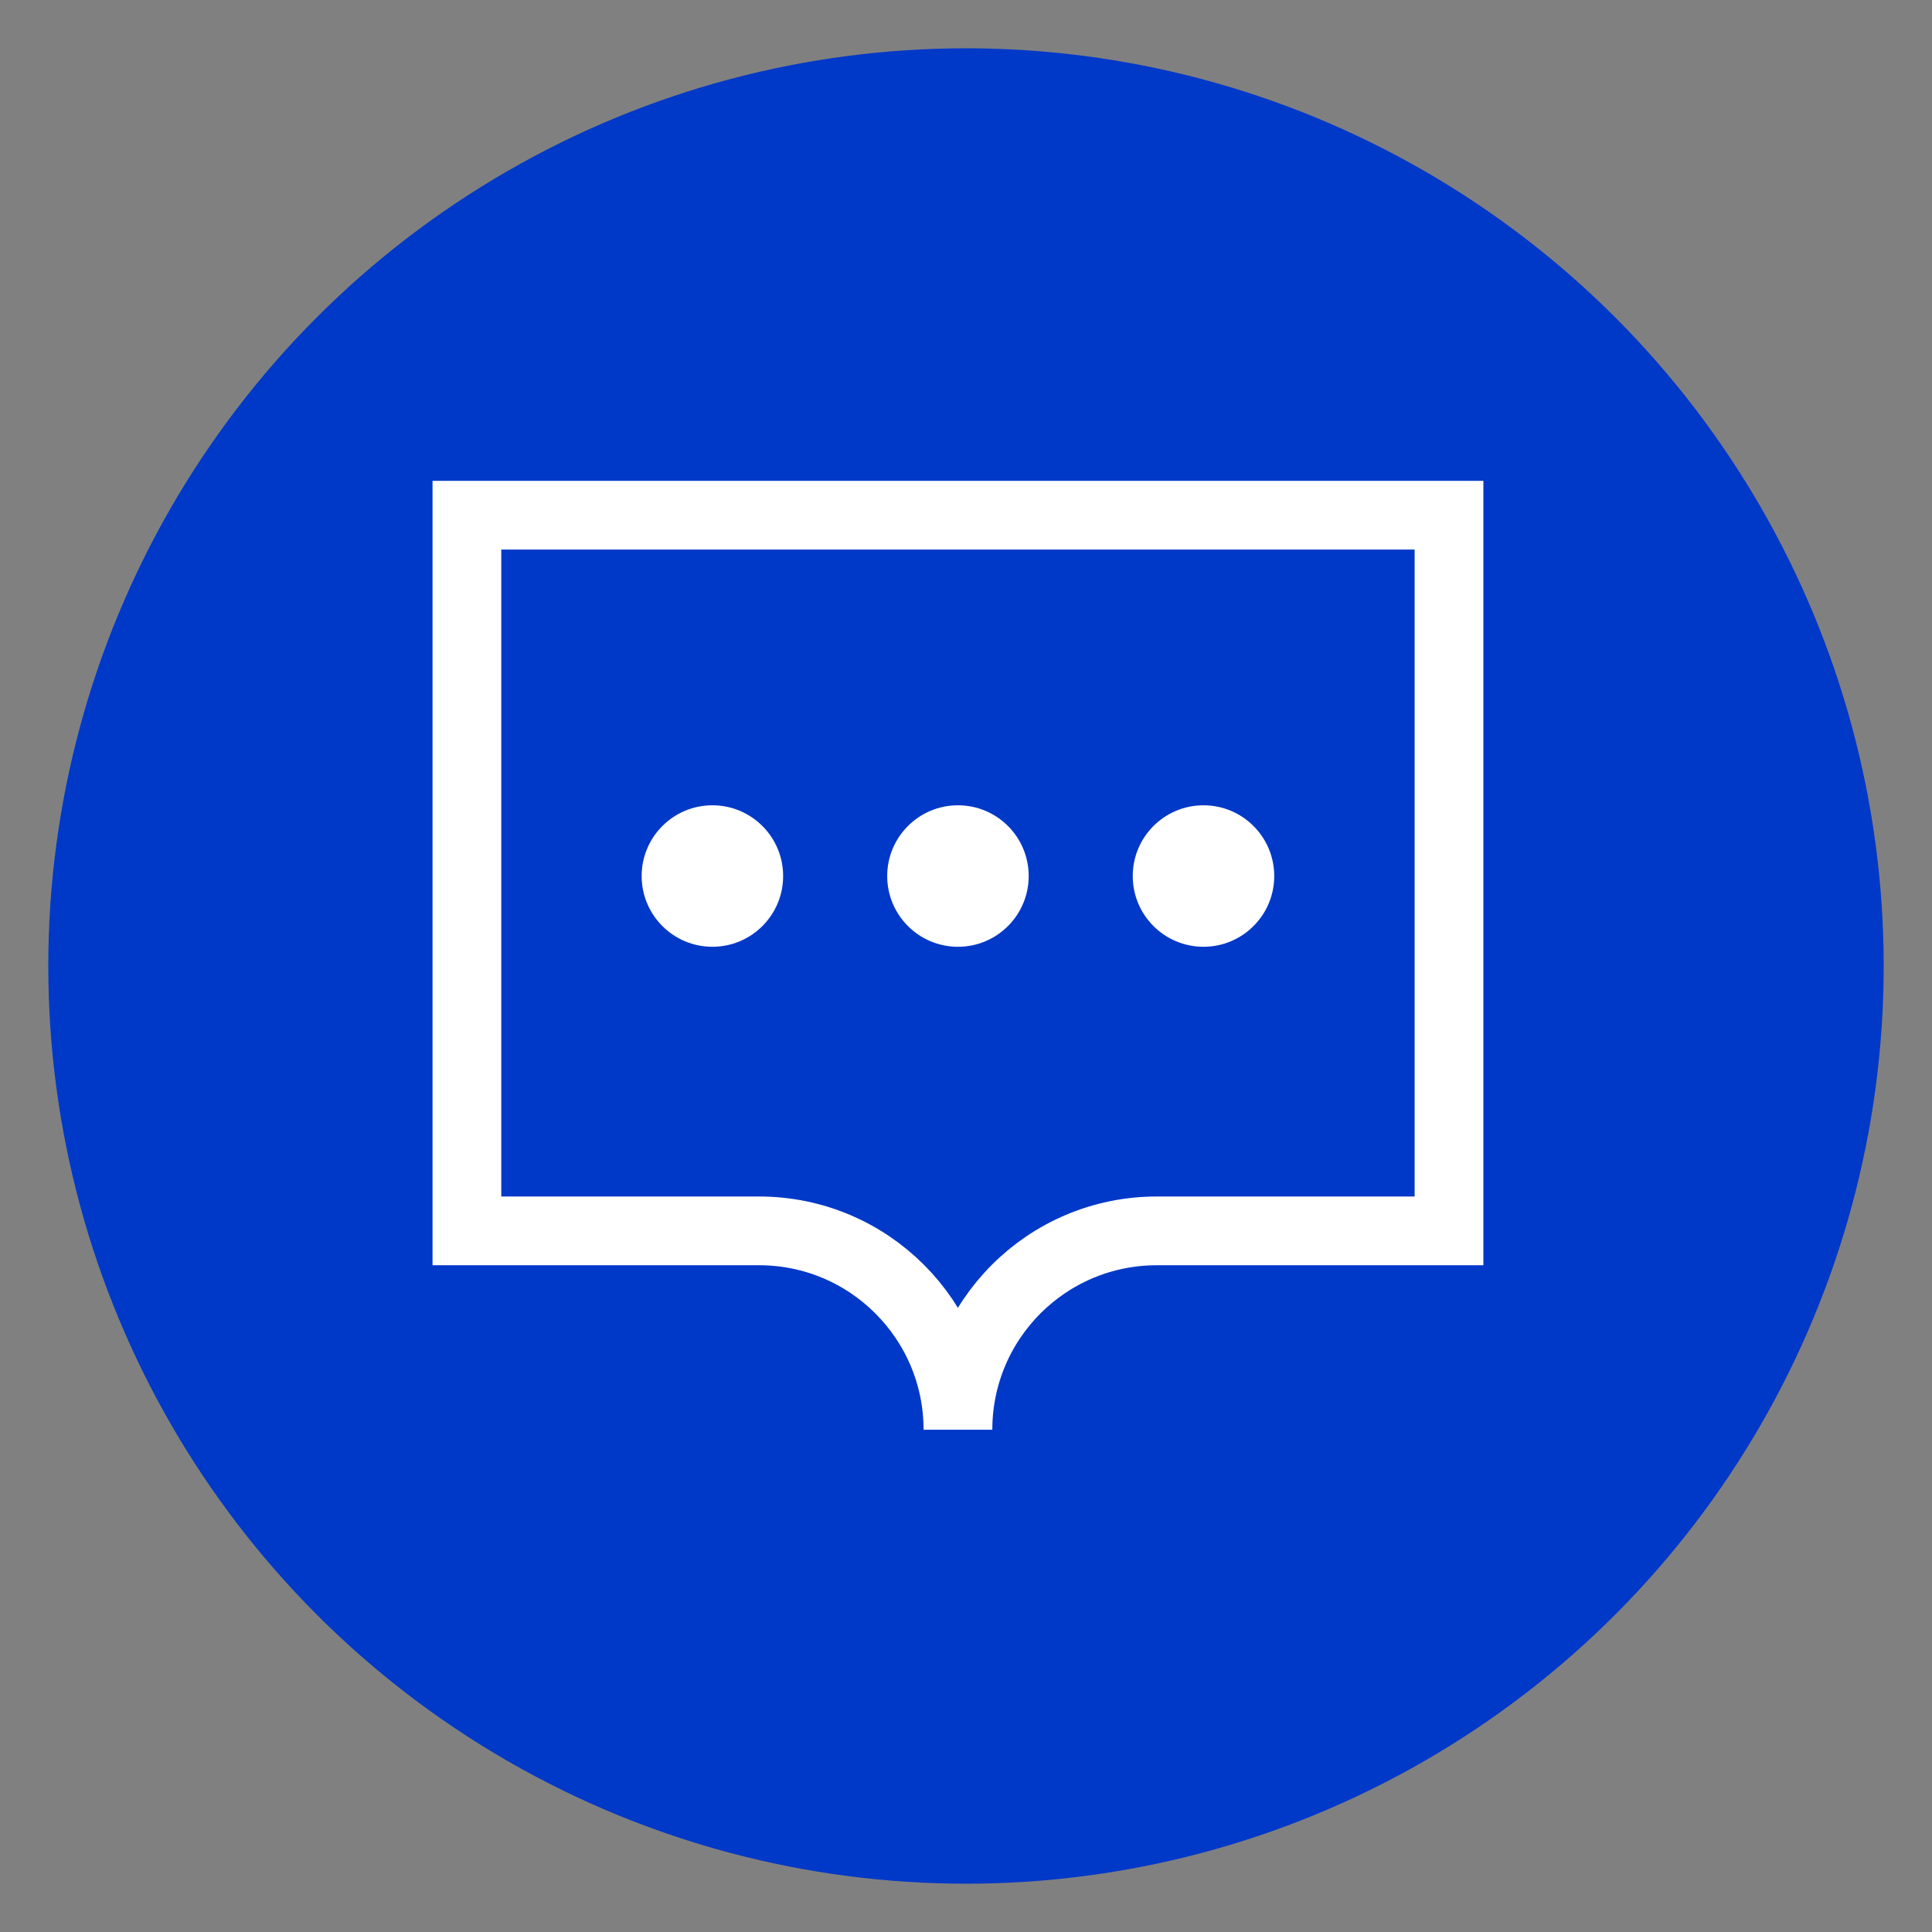
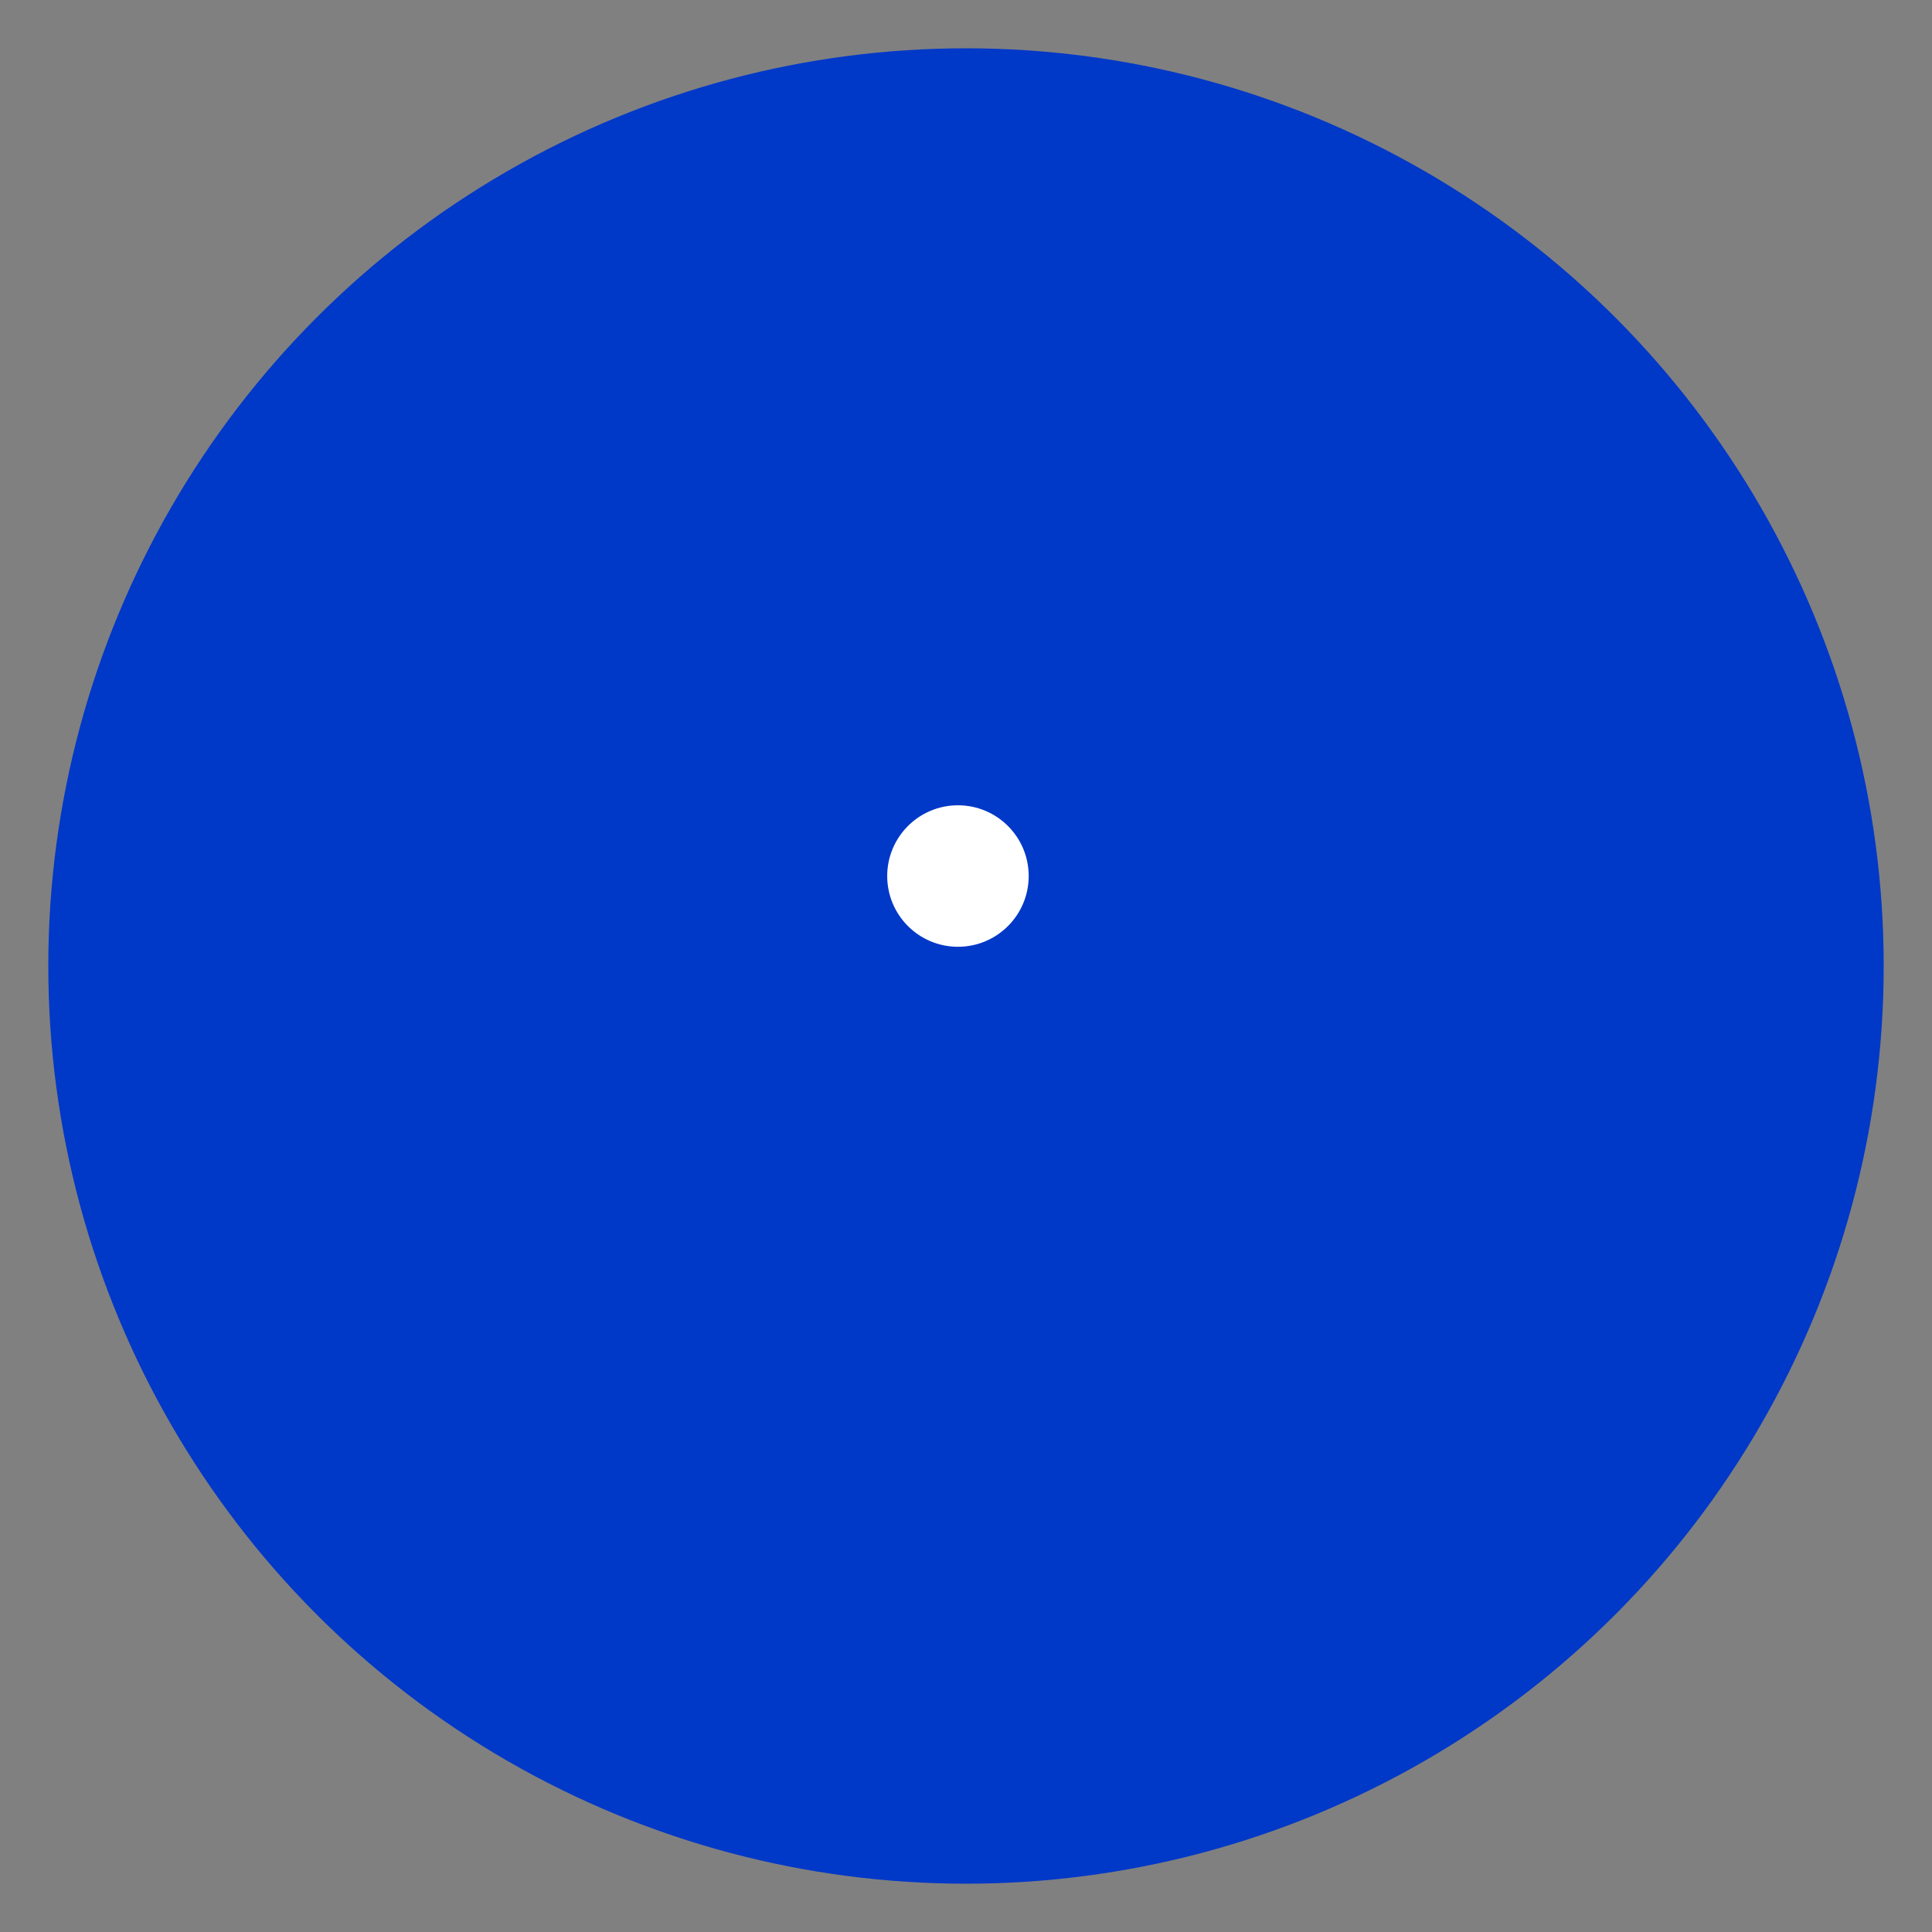
<svg xmlns="http://www.w3.org/2000/svg" width="120" height="120" viewBox="0 0 120 120" fill="none">
  <rect x="0" y="0" width="120" height="120" fill="#808080" stroke="none" />
  <circle cx="60" cy="60" r="57" fill="#0038C8" />
-   <path d="M90 32H29V76.452H47.15C53.972 76.452 59.5 81.993 59.5 88.802C59.5 81.98 65.028 76.452 71.85 76.452H90V32Z" stroke="white" stroke-width="4.27" stroke-miterlimit="10" />
-   <circle cx="44.248" cy="54.412" r="4.394" fill="white" />
  <circle cx="59.5" cy="54.412" r="4.394" fill="white" />
-   <circle cx="74.751" cy="54.412" r="4.394" fill="white" />
</svg>